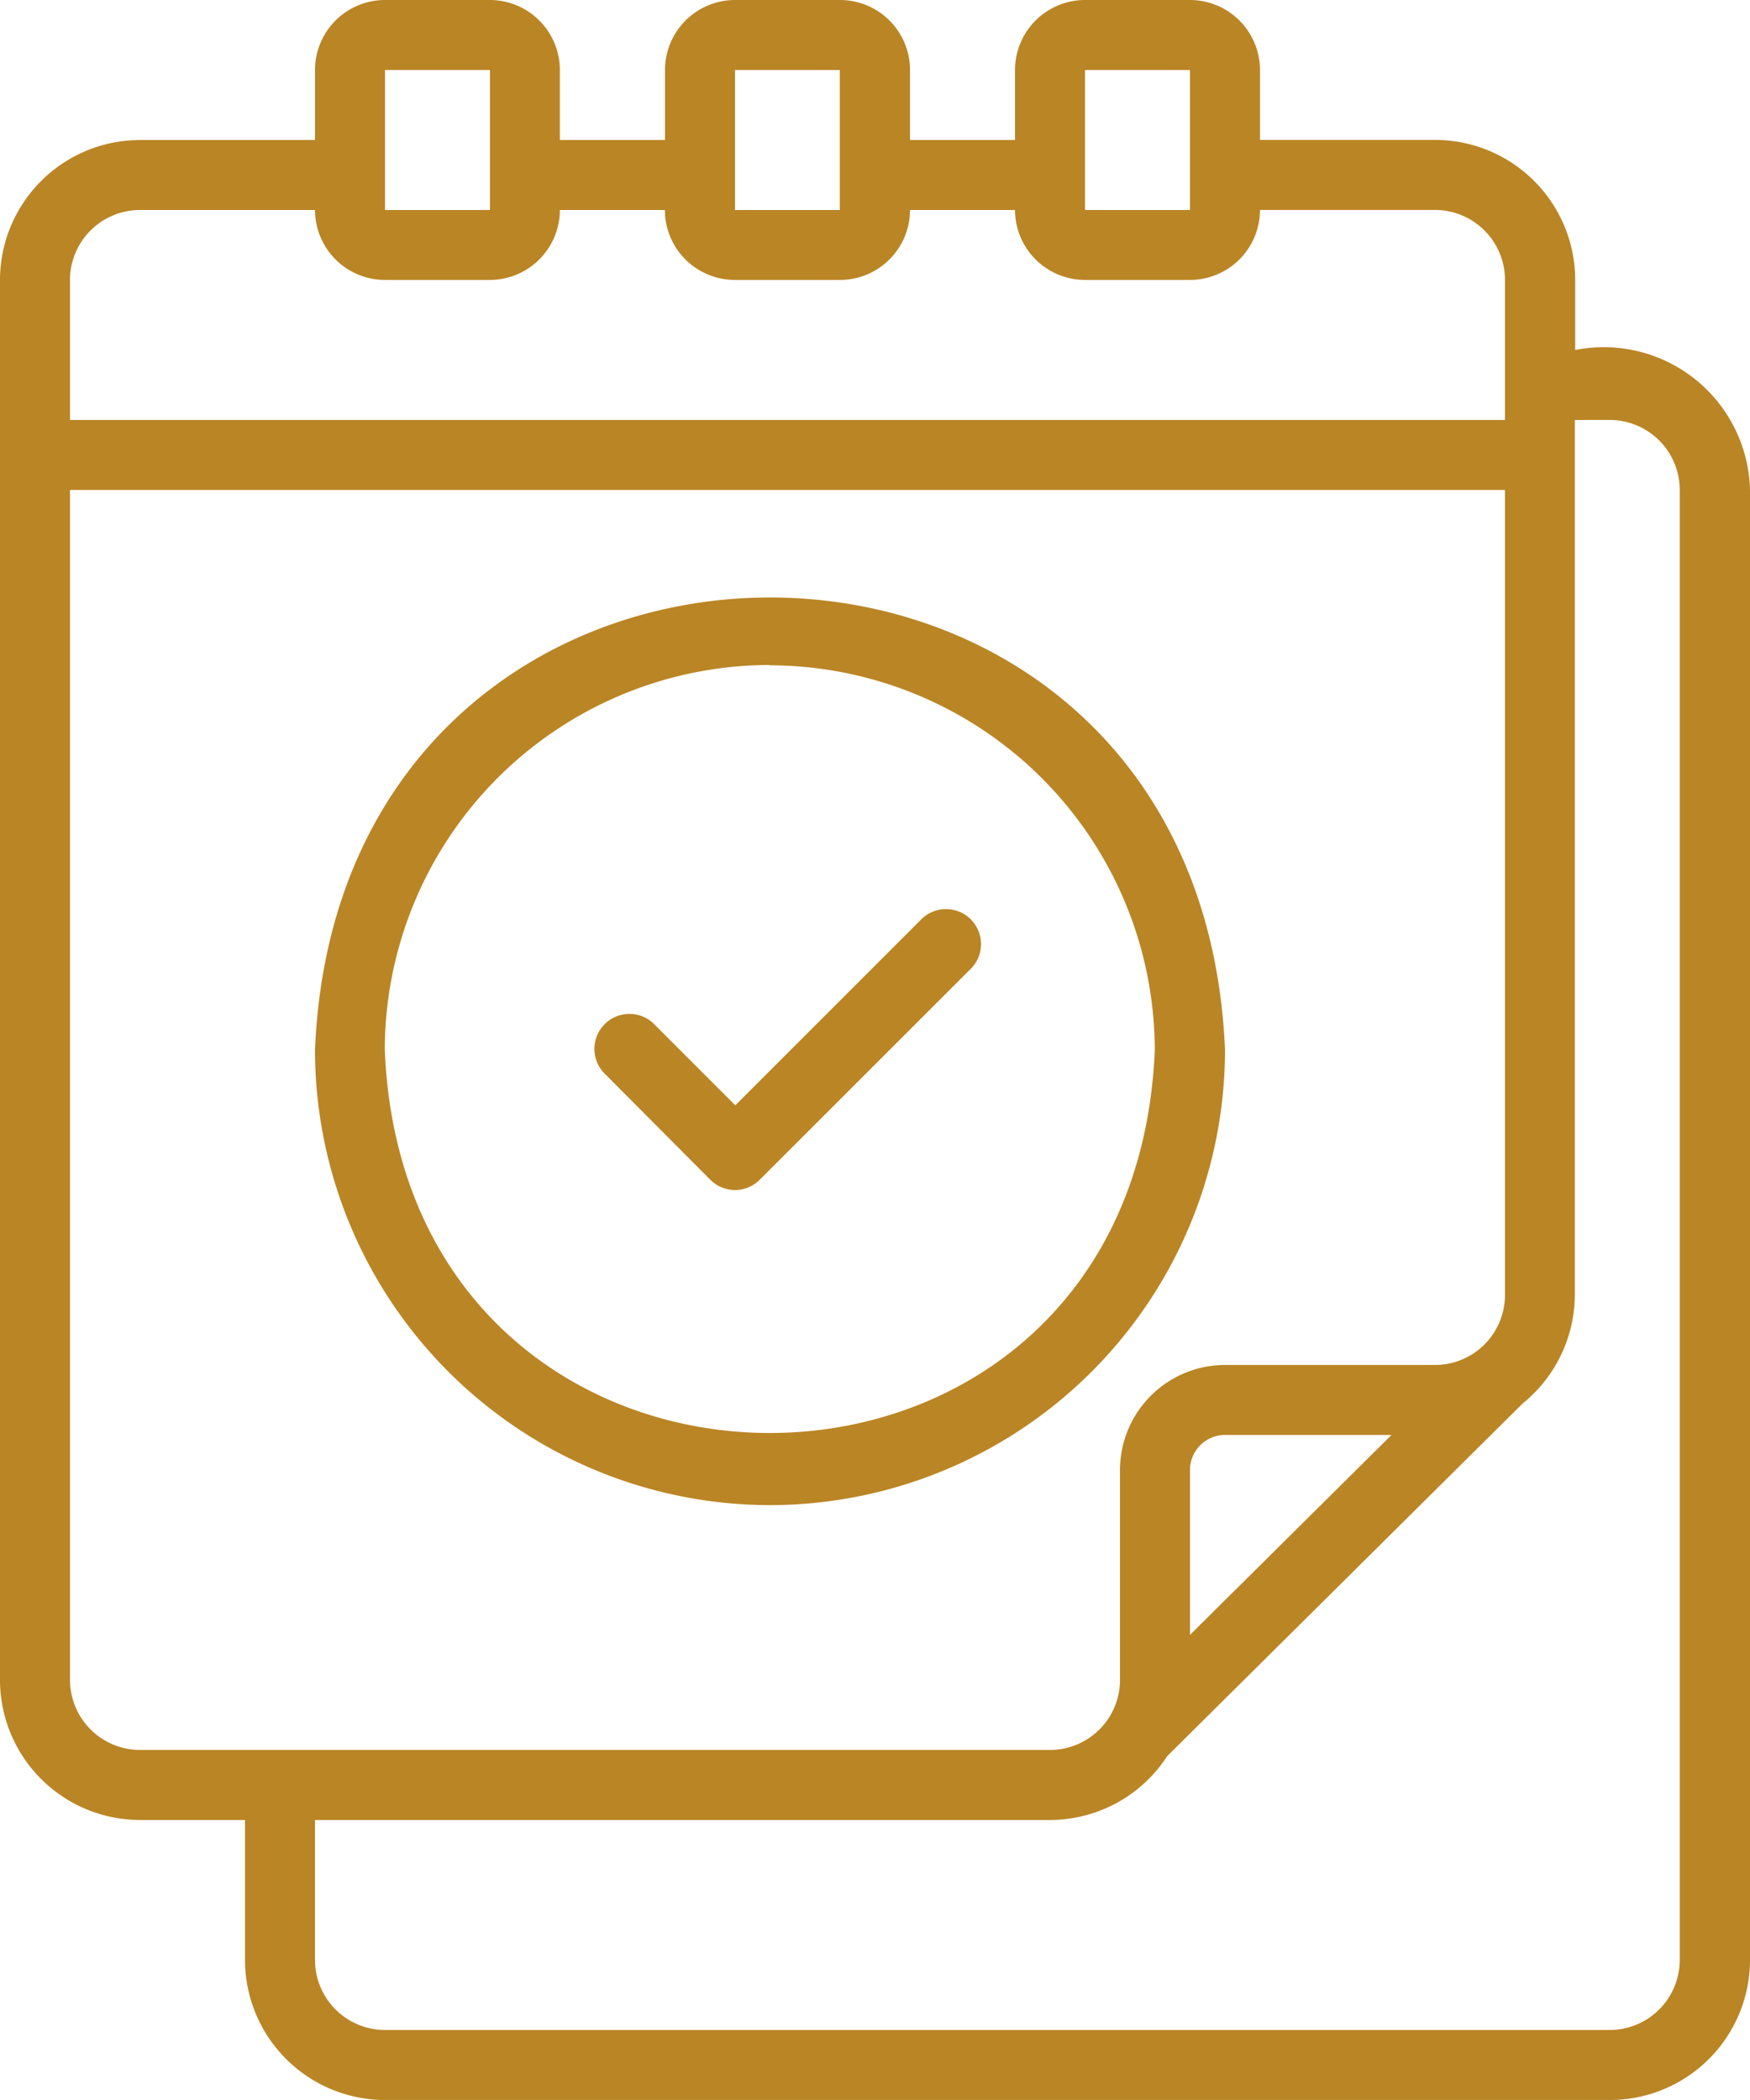
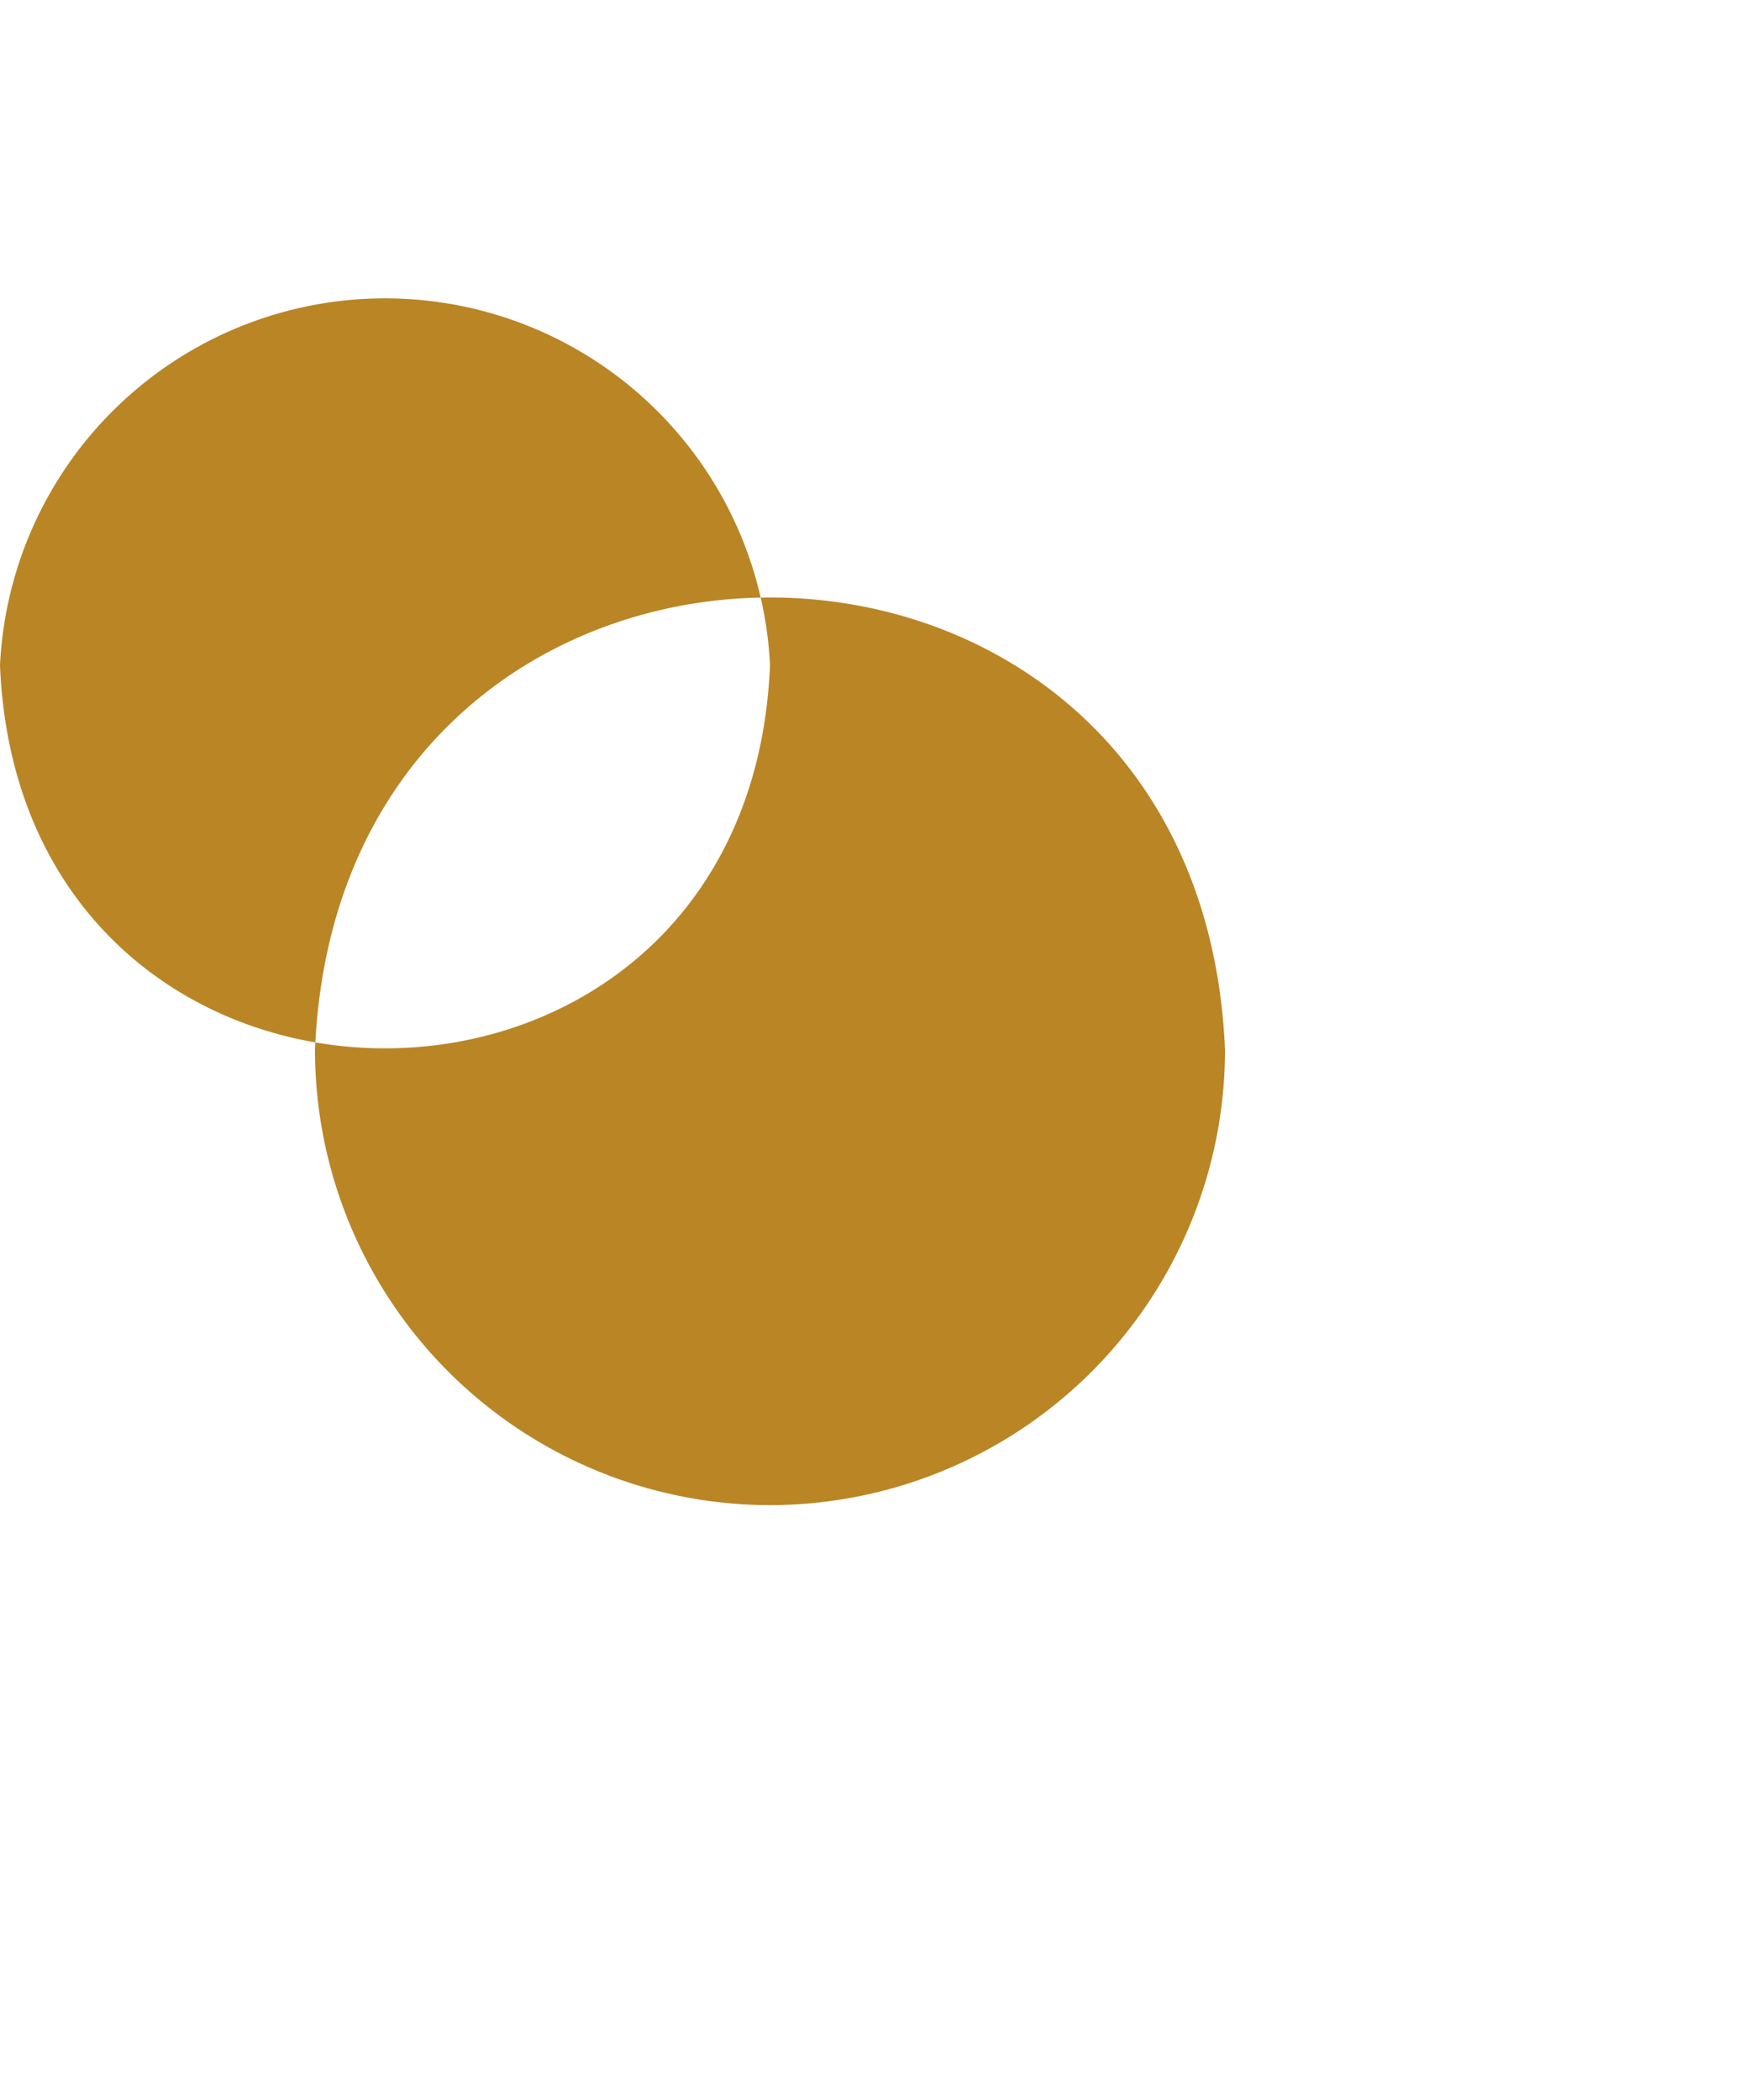
<svg xmlns="http://www.w3.org/2000/svg" width="36.884" height="44.26" viewBox="0 0 36.884 44.26">
  <g id="noun_Calendar_4276595" transform="translate(-7 -2)">
    <g id="Layer_2" data-name="Layer 2" transform="translate(7 2)">
-       <path id="Path_2824" data-name="Path 2824" d="M9.951,40.359h2.213V43.31a2.954,2.954,0,0,0,2.951,2.951H40.933a2.954,2.954,0,0,0,2.951-2.951V12.327A3.083,3.083,0,0,0,40.2,9.377V7.9a2.954,2.954,0,0,0-2.951-2.951H33.556V3.475A1.477,1.477,0,0,0,32.081,2H29.868a1.477,1.477,0,0,0-1.475,1.475V4.951H26.18V3.475A1.477,1.477,0,0,0,24.7,2H22.491a1.477,1.477,0,0,0-1.475,1.475V4.951H18.8V3.475A1.477,1.477,0,0,0,17.327,2H15.114a1.477,1.477,0,0,0-1.475,1.475V4.951H9.951A2.954,2.954,0,0,0,7,7.9V37.408A2.954,2.954,0,0,0,9.951,40.359ZM8.475,37.408V12.327H38.72V29.294a1.477,1.477,0,0,1-1.475,1.475H32.819a2.215,2.215,0,0,0-2.213,2.213v4.426a1.477,1.477,0,0,1-1.475,1.475H9.951a1.477,1.477,0,0,1-1.475-1.475Zm27.853-5.164-4.247,4.214V32.982a.739.739,0,0,1,.738-.738Zm4.6-21.393a1.477,1.477,0,0,1,1.475,1.475V43.31a1.477,1.477,0,0,1-1.475,1.475H15.114a1.477,1.477,0,0,1-1.475-1.475V40.359H29.13A2.947,2.947,0,0,0,31.6,39.014l7.492-7.433a2.96,2.96,0,0,0,1.1-2.287V10.852ZM29.868,3.475h2.213c0,.54,0,2.447,0,2.951H29.868Zm-7.377,0H24.7c0,.54,0,2.447,0,2.951H22.491Zm-7.377,0h2.213c0,.54,0,2.447,0,2.951H15.114ZM9.951,6.426h3.688A1.477,1.477,0,0,0,15.114,7.9h2.213A1.477,1.477,0,0,0,18.8,6.426h2.213A1.477,1.477,0,0,0,22.491,7.9H24.7A1.477,1.477,0,0,0,26.18,6.426h2.213A1.477,1.477,0,0,0,29.868,7.9h2.213a1.477,1.477,0,0,0,1.475-1.475h3.688A1.477,1.477,0,0,1,38.72,7.9v2.951H8.475V7.9A1.477,1.477,0,0,1,9.951,6.426Z" transform="translate(-7 -2)" fill="#ba8525" />
-       <path id="Path_2825" data-name="Path 2825" d="M25.59,38.2a9.6,9.6,0,0,0,9.59-9.59c-.527-12.722-18.655-12.718-19.18,0a9.6,9.6,0,0,0,9.59,9.59Zm0-17.7A8.124,8.124,0,0,1,33.7,28.607c-.446,10.765-15.785,10.762-16.229,0A8.124,8.124,0,0,1,25.59,20.493Z" transform="translate(-9.361 -6.477)" fill="#ba8525" />
+       <path id="Path_2825" data-name="Path 2825" d="M25.59,38.2a9.6,9.6,0,0,0,9.59-9.59c-.527-12.722-18.655-12.718-19.18,0a9.6,9.6,0,0,0,9.59,9.59Zm0-17.7c-.446,10.765-15.785,10.762-16.229,0A8.124,8.124,0,0,1,25.59,20.493Z" transform="translate(-9.361 -6.477)" fill="#ba8525" />
      <path id="Path_2826" data-name="Path 2826" d="M26.429,33.685a.737.737,0,0,0,1.043,0L31.9,29.259a.738.738,0,1,0-1.043-1.043l-3.9,3.9-1.691-1.691a.738.738,0,1,0-1.043,1.043Z" transform="translate(-11.459 -8.82)" fill="#ba8525" />
    </g>
  </g>
</svg>